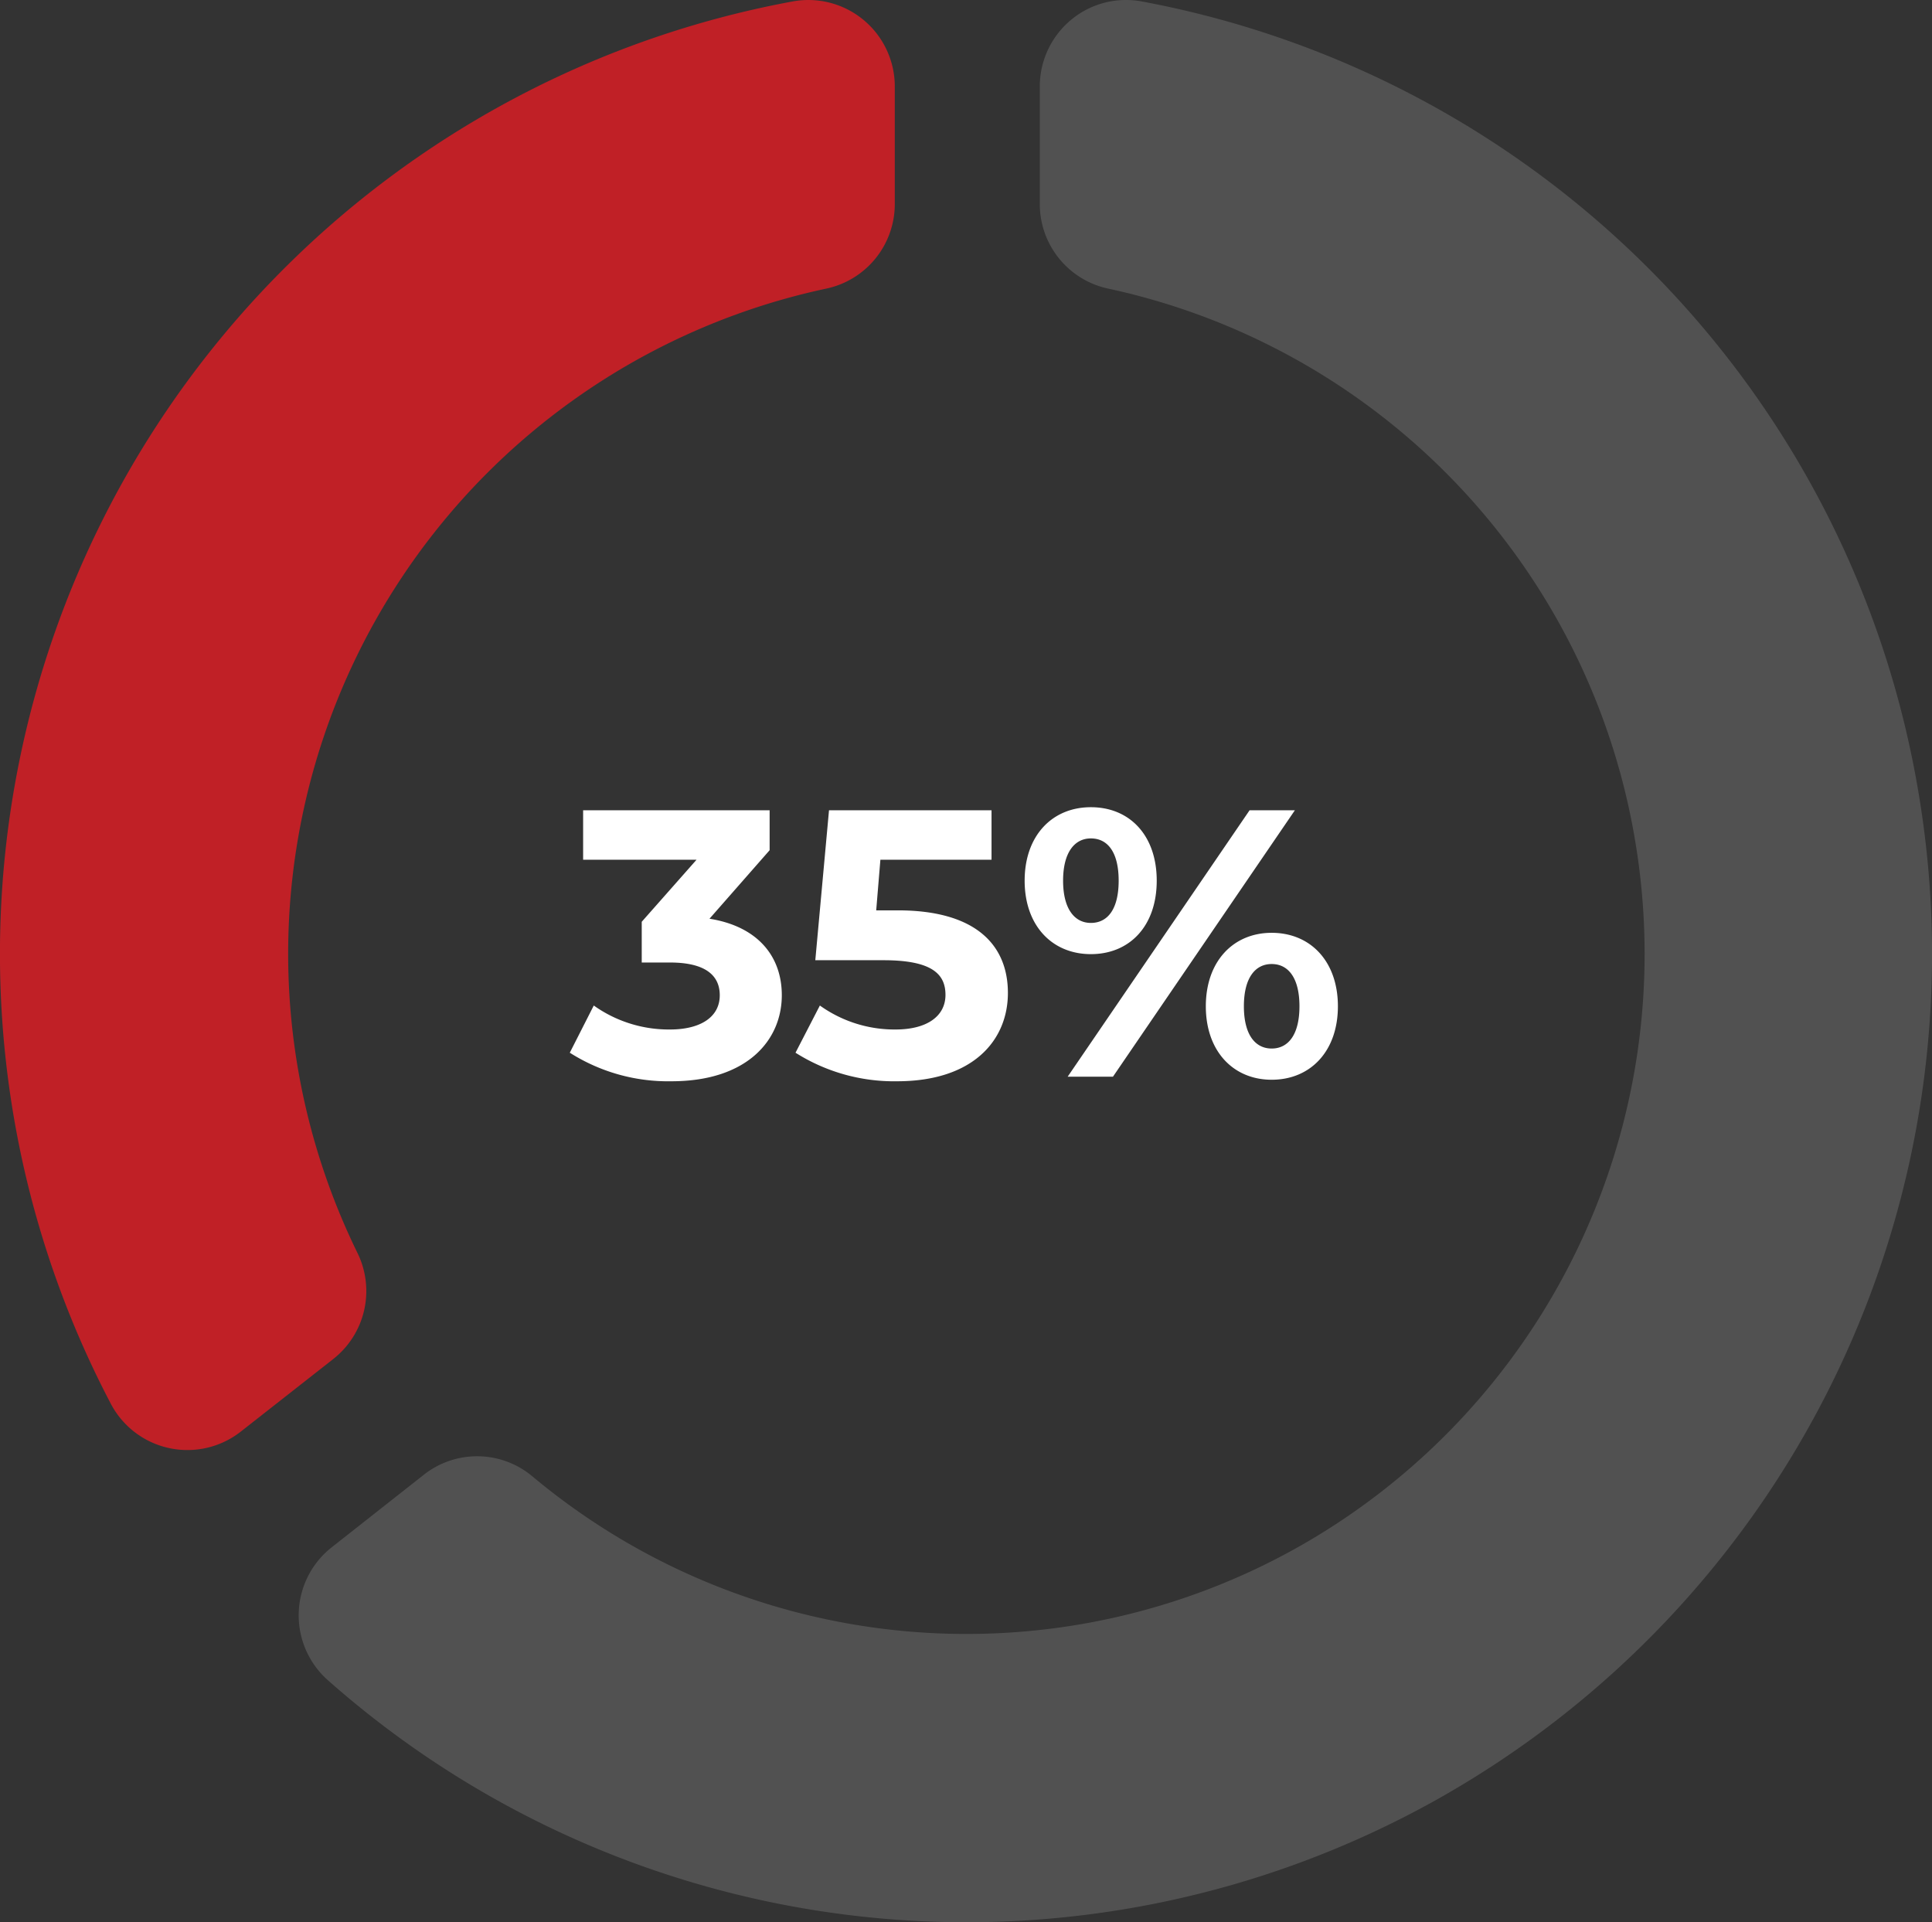
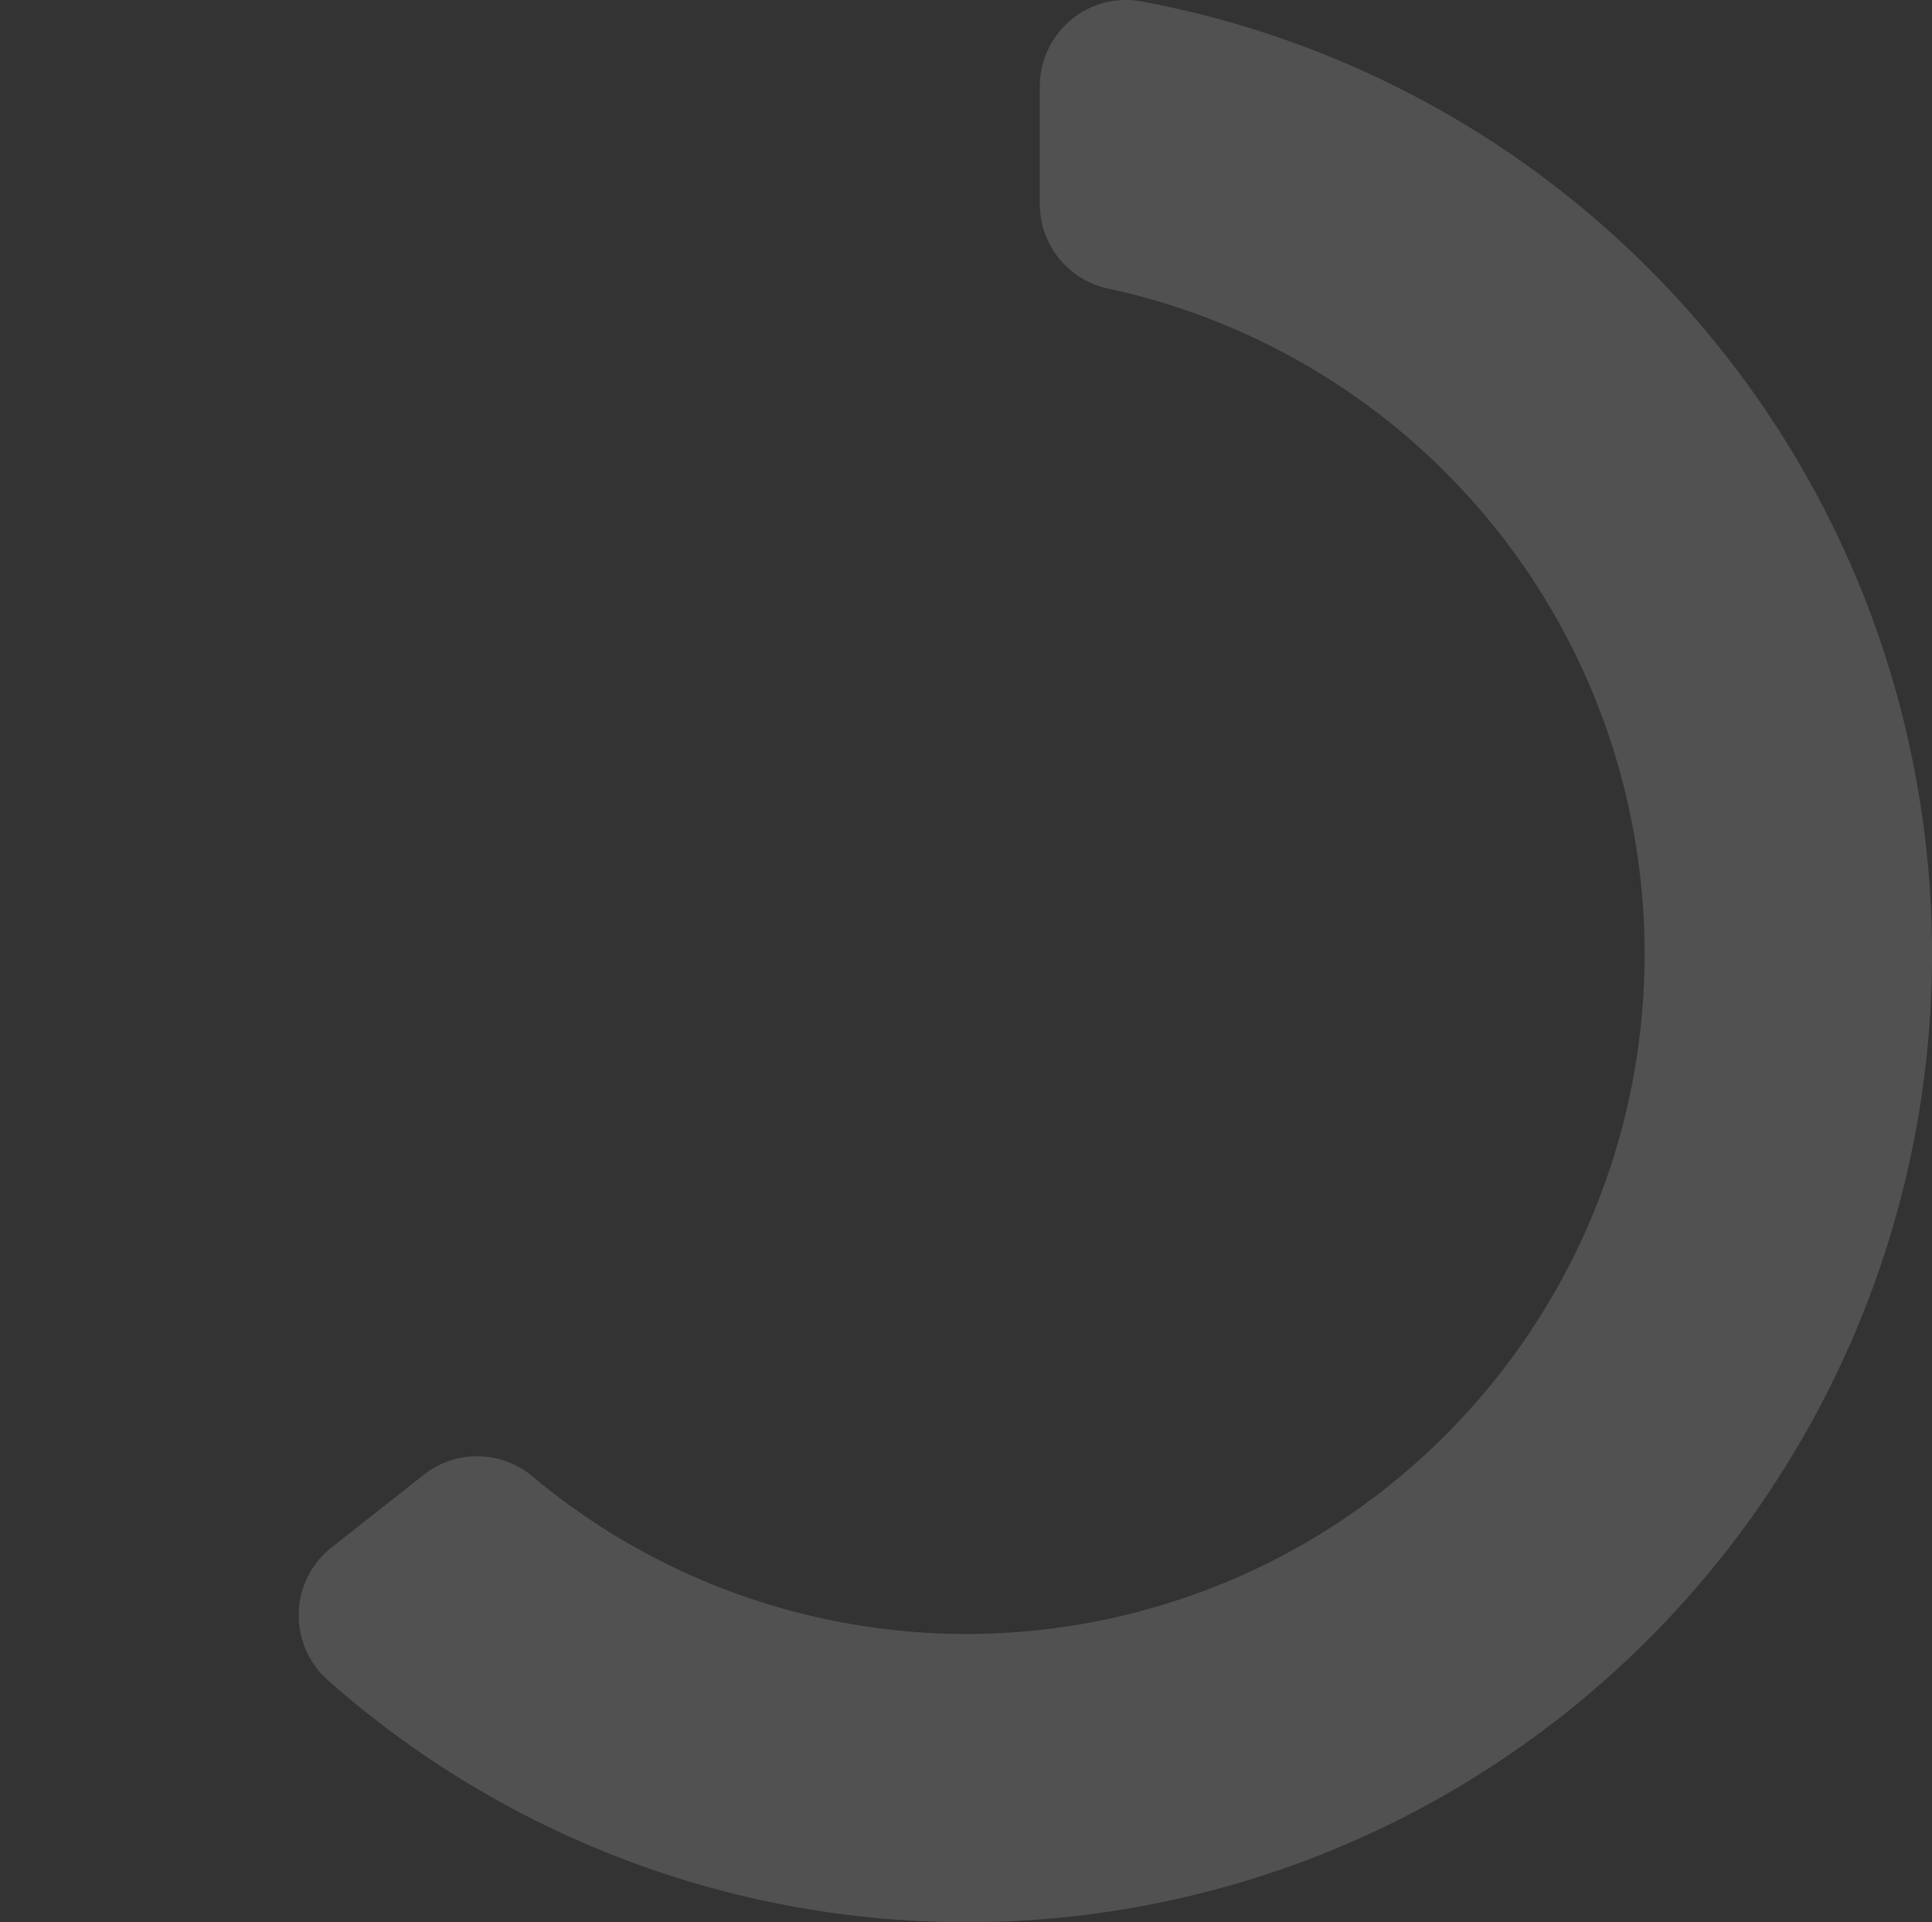
<svg xmlns="http://www.w3.org/2000/svg" width="126.896" height="126.255" viewBox="0 0 126.896 126.255">
  <rect x="0" y="0" width="126.896" height="126.255" fill="#333333" stroke="none" />
  <g id="Ring_Chart3" data-name="Ring Chart3" transform="translate(6096 23128.459)">
    <path id="Caminho_43818" data-name="Caminho 43818" d="M-67.51-159.78a5.686,5.686,0,0,1,2.04-4.365,5.65,5.65,0,0,1,4.65-1.22A63.518,63.518,0,0,1-9.733-113.013,63.668,63.668,0,0,1-41.67-47.133a63.268,63.268,0,0,1-72.6-7.97,5.687,5.687,0,0,1-1.915-4.422,5.685,5.685,0,0,1,2.163-4.305l6.054-4.768a5.649,5.649,0,0,1,7.122.1,44.436,44.436,0,0,0,50.414,4.587A44.72,44.72,0,0,0-28.3-109.568,44.621,44.621,0,0,0-63.03-146.506a5.675,5.675,0,0,1-4.48-5.554Z" transform="translate(-5960.194 -22963)" fill="#fff" opacity="0.15" />
-     <path id="Caminho_43819" data-name="Caminho 43819" d="M-152.182-71.434a5.679,5.679,0,0,1-4.7,1.087,5.679,5.679,0,0,1-3.84-2.915,63.608,63.608,0,0,1-.877-57.365,63.608,63.608,0,0,1,45.66-34.737,5.679,5.679,0,0,1,4.664,1.22,5.679,5.679,0,0,1,2.046,4.365v7.72a5.679,5.679,0,0,1-4.494,5.554,44.677,44.677,0,0,0-30.852,24.156,44.677,44.677,0,0,0,.054,39.183A5.679,5.679,0,0,1-146.11-76.2Z" transform="translate(-5928 -22963)" fill="#c02026" />
-     <path id="Caminho_47088" data-name="Caminho 47088" d="M-16.4-10.375l3.95-4.5V-17.5H-24.7v3.25h7.45l-3.6,4.075V-7.5H-19c2.3,0,3.275.825,3.275,2.15,0,1.425-1.25,2.25-3.275,2.25a8.5,8.5,0,0,1-5-1.575l-1.575,3.1A12.032,12.032,0,0,0-18.9.3c4.975,0,7.25-2.7,7.25-5.65C-11.65-7.925-13.25-9.875-16.4-10.375Zm12.375-.55H-5.45l.275-3.325h7.3V-17.5H-8.55l-.9,9.85h4.475C-1.8-7.65-.9-6.75-.9-5.375-.9-3.95-2.15-3.1-4.175-3.1A8.422,8.422,0,0,1-9.15-4.675l-1.6,3.1A12.092,12.092,0,0,0-4.075.3C.925.3,3.2-2.4,3.2-5.5S1.15-10.925-4.025-10.925ZM8.65-8.05c2.55,0,4.325-1.85,4.325-4.825S11.2-17.7,8.65-17.7,4.3-15.825,4.3-12.875,6.1-8.05,8.65-8.05ZM7.125,0H10.1L22.05-17.5H19.075ZM8.65-10.1c-1.075,0-1.825-.925-1.825-2.775s.75-2.775,1.825-2.775c1.1,0,1.825.9,1.825,2.775S9.75-10.1,8.65-10.1ZM20.525.2c2.55,0,4.35-1.875,4.35-4.825s-1.8-4.825-4.35-4.825C18-9.45,16.2-7.575,16.2-4.625S18,.2,20.525.2Zm0-2.05c-1.075,0-1.825-.9-1.825-2.775S19.45-7.4,20.525-7.4c1.1,0,1.825.925,1.825,2.775S21.625-1.85,20.525-1.85Z" transform="translate(-6033 -23057.742)" fill="#fff" />
  </g>
</svg>